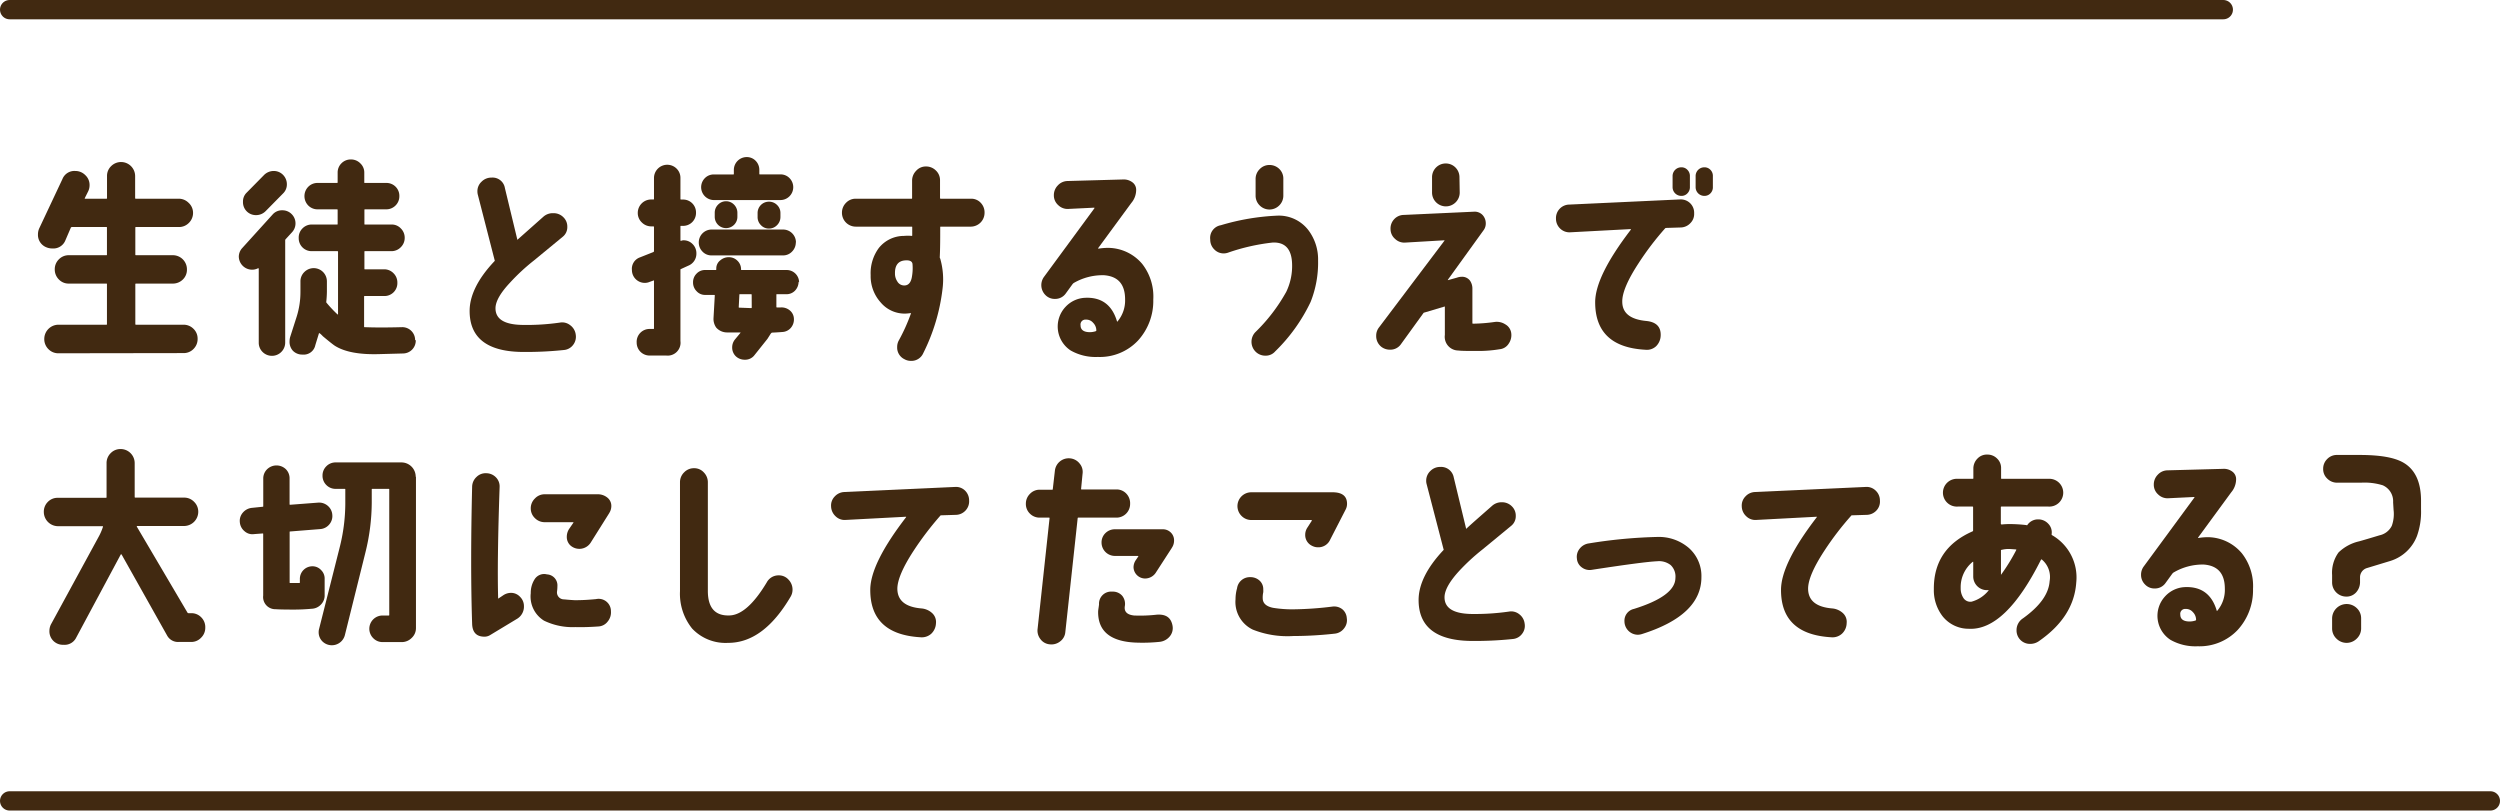
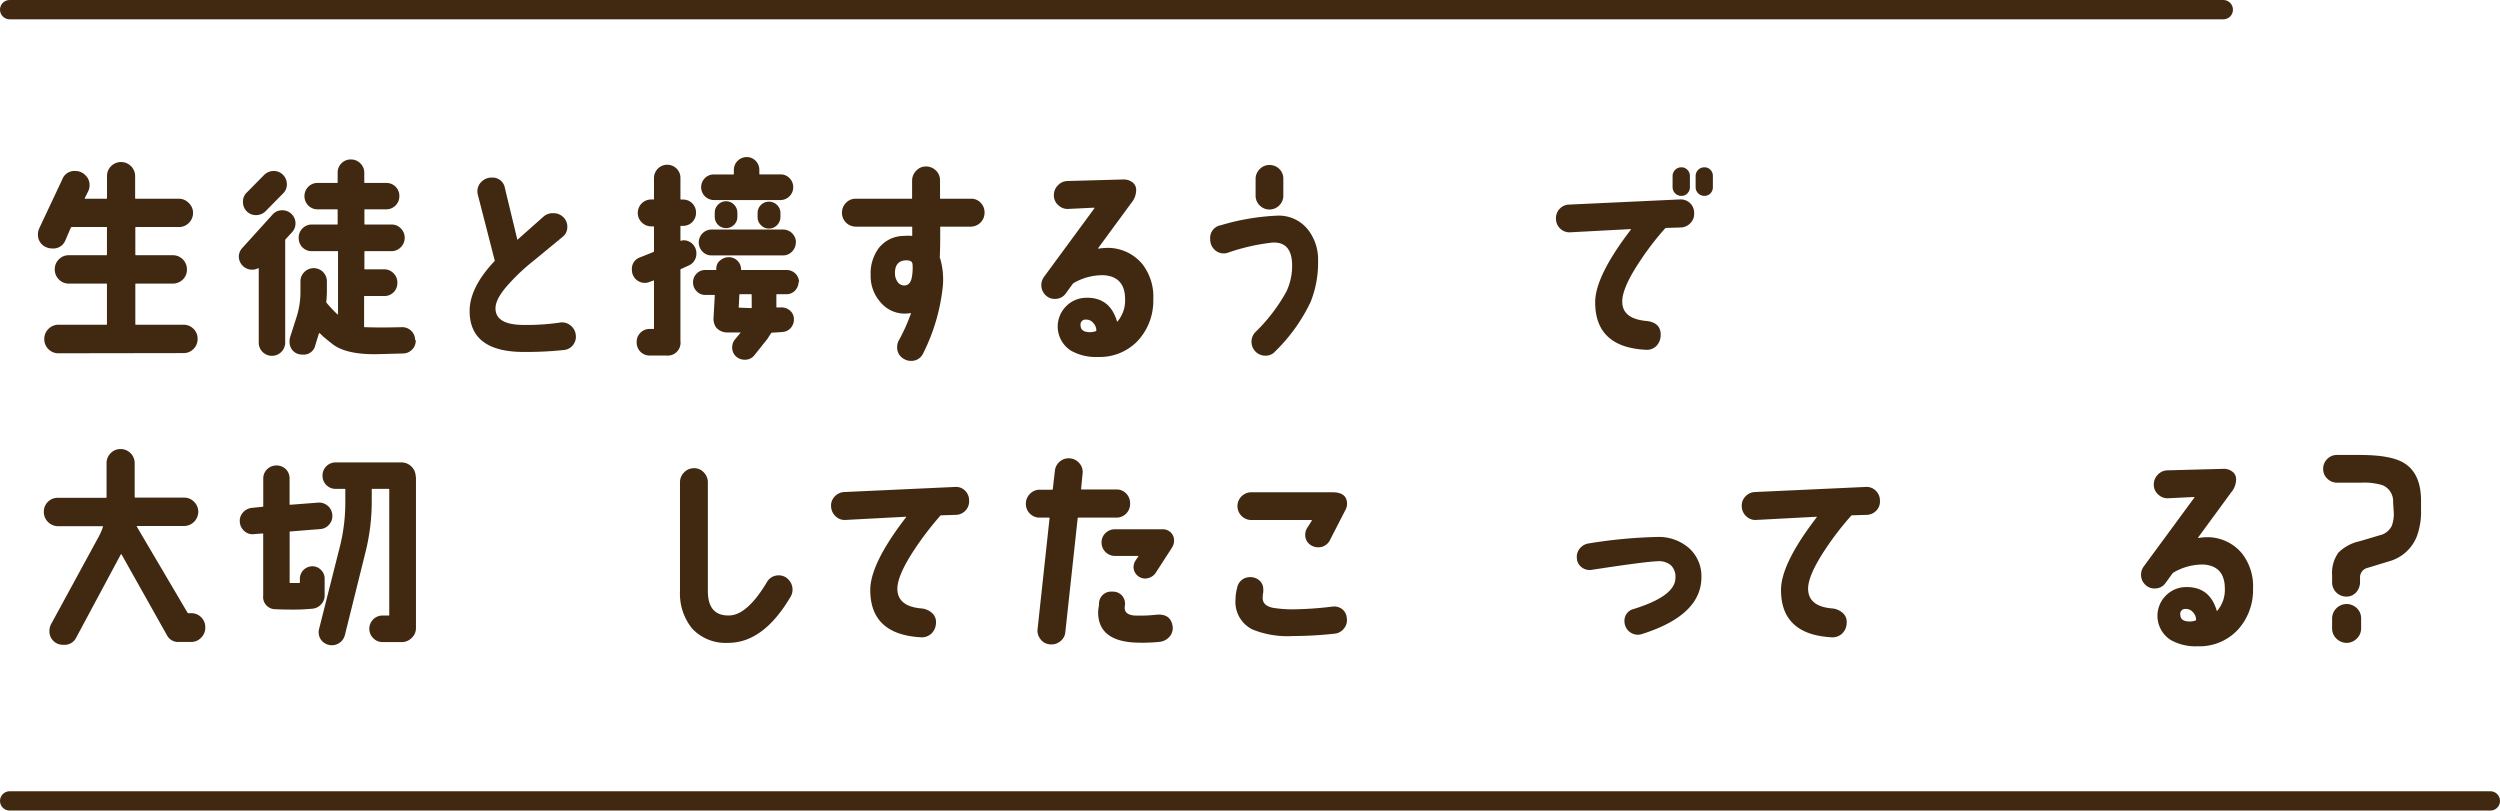
<svg xmlns="http://www.w3.org/2000/svg" viewBox="0 0 388.5 125.96">
  <defs>
    <style>.cls-1{fill:#412911;}.cls-2{fill:none;stroke:#412911;stroke-linecap:round;stroke-miterlimit:10;stroke-width:3px;}</style>
  </defs>
  <title>アセット 17</title>
  <g id="レイヤー_2" data-name="レイヤー 2">
    <g id="レイヤー_1-2" data-name="レイヤー 1">
      <path class="cls-1" d="M30.71,52.65a2.16,2.16,0,0,1-.63,1.57,2.1,2.1,0,0,1-1.56.65L9.1,54.9a2.13,2.13,0,0,1-1.57-.64,2.17,2.17,0,0,1-.65-1.58A2.22,2.22,0,0,1,9.1,50.46h7.43c.06,0,.09,0,.09-.1V44.17c0-.07,0-.1-.09-.1H10.69a2.08,2.08,0,0,1-1.55-.65,2.17,2.17,0,0,1-.63-1.57,2.13,2.13,0,0,1,.64-1.55,2.11,2.11,0,0,1,1.54-.64h5.84c.06,0,.09,0,.09-.1V35.38c0-.06,0-.1-.09-.1H11.19a.26.26,0,0,0-.17.07l-.86,2a2,2,0,0,1-2,1.26,2.32,2.32,0,0,1-1-.2,2.07,2.07,0,0,1-1.26-2,2.25,2.25,0,0,1,.2-.93L9.7,27.83a2,2,0,0,1,2-1.26,2.16,2.16,0,0,1,1.56.65,2.07,2.07,0,0,1,.66,1.54,2.19,2.19,0,0,1-.23,1l-.53,1.06s0,.06.06.06l3.32,0c.06,0,.09,0,.09-.1V27.36a2.09,2.09,0,0,1,.65-1.55,2.17,2.17,0,0,1,1.57-.63A2.19,2.19,0,0,1,21,27.36v3.42a.09.09,0,0,0,.1.1h6.63a2.16,2.16,0,0,1,1.57.63A2.09,2.09,0,0,1,30,33.06a2.16,2.16,0,0,1-.65,1.58,2.13,2.13,0,0,1-1.57.64H21.13a.09.09,0,0,0-.1.1v4.18a.09.09,0,0,0,.1.1h5.7a2.19,2.19,0,0,1,2.22,2.22,2.09,2.09,0,0,1-.64,1.56,2.2,2.2,0,0,1-1.58.63h-5.7a.09.09,0,0,0-.1.1v6.19a.09.09,0,0,0,.1.1h7.36a2.16,2.16,0,0,1,1.57.63A2.1,2.1,0,0,1,30.71,52.65Z" />
      <path class="cls-1" d="M45.39,36.08l-1,1.09a.26.26,0,0,0-.07.17V53.25a2.06,2.06,0,0,1-3.51,1.45,2,2,0,0,1-.6-1.45V41.75a.1.1,0,0,0-.1-.07,2,2,0,0,1-1,.23,2.08,2.08,0,0,1-2-2,2,2,0,0,1,.53-1.36l4.71-5.2a1.92,1.92,0,0,1,1.52-.67,2,2,0,0,1,1.46.6,2,2,0,0,1,.59,1.46A2,2,0,0,1,45.39,36.08Zm-1.42-6L41.29,32.8a2.08,2.08,0,0,1-1.53.63,2,2,0,0,1-2-2.06A1.9,1.9,0,0,1,38.27,30L41,27.23a2.12,2.12,0,0,1,1.53-.66,2,2,0,0,1,1.46.61,2.07,2.07,0,0,1,.59,1.48A1.92,1.92,0,0,1,44,30.05Zm20.64,22.8a2,2,0,0,1-.56,1.44,2,2,0,0,1-1.42.61l-3.72.1c-3.07.09-5.35-.34-6.86-1.29-.28-.18-.91-.68-1.88-1.49a4.08,4.08,0,0,0-.5-.47c-.07,0-.1,0-.1,0L49,53.64a1.84,1.84,0,0,1-2,1.46,2,2,0,0,1-1.5-.61A2.05,2.05,0,0,1,45,53a2.28,2.28,0,0,1,.1-.66l1-3.12a12.79,12.79,0,0,0,.59-3.88V43.73a2,2,0,0,1,.6-1.45,2.05,2.05,0,0,1,3.51,1.45v1.59a15.9,15.9,0,0,1-.1,1.6.2.2,0,0,0,.07.16,19.73,19.73,0,0,0,1.69,1.79s.07,0,.07,0V39.13a.09.09,0,0,0-.1-.1H48.48A2,2,0,0,1,46.42,37,2,2,0,0,1,47,35.5a2,2,0,0,1,1.46-.61h3.91c.06,0,.1,0,.1-.07V32.63a.09.09,0,0,0-.1-.1h-3a2,2,0,0,1-1.46-.59,2.08,2.08,0,0,1,0-2.92,2,2,0,0,1,1.46-.59h3a.09.09,0,0,0,.1-.1v-1.5a2,2,0,0,1,.59-1.45,2,2,0,0,1,1.46-.6,2,2,0,0,1,1.47.6,1.94,1.94,0,0,1,.62,1.45v1.5c0,.06,0,.1.06.1H60a2,2,0,0,1,2.06,2.05,2,2,0,0,1-.6,1.46,2,2,0,0,1-1.46.59H56.69s-.06,0-.06.1v2.19s0,.07.06.07h4.15a1.93,1.93,0,0,1,1.45.61,2,2,0,0,1,.6,1.47,2,2,0,0,1-.61,1.45,2,2,0,0,1-1.44.61H56.69s-.06,0-.06.1v2.62c0,.06,0,.1.06.1h3a2,2,0,0,1,1.46.61,2,2,0,0,1,.6,1.47A2,2,0,0,1,59.64,46h-3s-.06,0-.06.1v4.64c0,.06,0,.1.06.1,1.42.06,3.37.07,5.87,0a2,2,0,0,1,2,2Z" />
      <path class="cls-1" d="M89.47,52a2.07,2.07,0,0,1-.4,1.59,2,2,0,0,1-1.43.8,56.72,56.72,0,0,1-6.66.3q-8-.16-8-6.37c0-2.38,1.27-5,3.88-7.75a.15.15,0,0,0,0-.17L74.26,30.28a1.93,1.93,0,0,1-.07-.53,2,2,0,0,1,.65-1.52,2.12,2.12,0,0,1,1.54-.63,1.94,1.94,0,0,1,2.08,1.62l1.93,8c0,.07,0,.08.06,0l4-3.55A2.19,2.19,0,0,1,86,33.13a2.1,2.1,0,0,1,1.53.61,2,2,0,0,1,.63,1.51,1.91,1.91,0,0,1-.73,1.56l-4.47,3.68a31.08,31.08,0,0,0-3.68,3.41Q77,46.32,77,47.91q0,2.49,4.08,2.58a36,36,0,0,0,5.93-.36,2,2,0,0,1,1.59.4A2.13,2.13,0,0,1,89.47,52Z" />
      <path class="cls-1" d="M108.16,33.1a2,2,0,0,1-2.06,2h-.26c-.07,0-.1,0-.1.1v2.12c0,.07,0,.1.1.1l.23-.07a1.92,1.92,0,0,1,1.52.54,2,2,0,0,1,.63,1.49,2,2,0,0,1-1.29,1.92l-1.09.5a.12.12,0,0,0-.1.13V53a2,2,0,0,1-2.22,2.25H101a2,2,0,0,1-2.06-2A2,2,0,0,1,101,51.12h.53c.07,0,.1,0,.1-.1V43.6s0-.05-.1,0l-.56.2a1.87,1.87,0,0,1-.77.16,2,2,0,0,1-2-2A1.88,1.88,0,0,1,99.44,40l2.09-.83c.07-.05.1-.09.1-.13V35.28a.09.09,0,0,0-.1-.1h-.3a2.06,2.06,0,0,1-1.49-.61,2,2,0,0,1-.63-1.47A2.08,2.08,0,0,1,101.2,31h.33c.07,0,.1,0,.1-.1V27.66a2.06,2.06,0,0,1,3.51-1.46,2,2,0,0,1,.6,1.46v3.28s0,.07.1.07l.26,0a2,2,0,0,1,2.06,2.06ZM124.1,43.77a2,2,0,0,1-.55,1.39,1.82,1.82,0,0,1-1.38.56h-1.42c-.07,0-.1,0-.1.07v1.89a.09.09,0,0,0,.1.1l.53,0a2,2,0,0,1,1.41.42,1.74,1.74,0,0,1,.68,1.27,2,2,0,0,1-.45,1.45,1.85,1.85,0,0,1-1.31.67c-.62.05-1.16.08-1.62.1-.09,0-.2.12-.33.34l-.4.63-2,2.51a1.81,1.81,0,0,1-1.52.73,2,2,0,0,1-1.4-.54,1.88,1.88,0,0,1-.56-1.38,1.94,1.94,0,0,1,.46-1.26l.83-1s0-.06,0-.06c-.68,0-1.37,0-2,0a2.26,2.26,0,0,1-1.76-.74,2.31,2.31,0,0,1-.43-1.48l.2-3.54s0-.07-.1-.07h-1.39a1.75,1.75,0,0,1-1.34-.58,1.89,1.89,0,0,1-.55-1.37,1.86,1.86,0,0,1,.55-1.36,1.77,1.77,0,0,1,1.34-.56h1.62a.09.09,0,0,0,.1-.1v-.14a1.58,1.58,0,0,1,.63-1.27,2,2,0,0,1,1.39-.48,1.85,1.85,0,0,1,1.3.58,1.82,1.82,0,0,1,.53,1.31c0,.06,0,.1.09.1h7a1.93,1.93,0,0,1,1.93,1.92Zm-.43-6.1a2,2,0,0,1-.59,1.43,1.89,1.89,0,0,1-1.4.59h-11.1a1.89,1.89,0,0,1-1.41-.59,2,2,0,0,1-.58-1.43,2,2,0,0,1,2-2h11.1a2,2,0,0,1,2,2Zm-.4-8.58a2,2,0,0,1-2,2H110.94a2,2,0,0,1-1.41-3.4,1.92,1.92,0,0,1,1.41-.58h3c.07,0,.1,0,.1-.1v-.6a2,2,0,0,1,2-2,1.9,1.9,0,0,1,1.41.6A2,2,0,0,1,118,26.4V27c0,.07,0,.1.1.1h3.18a1.92,1.92,0,0,1,1.41.58A2,2,0,0,1,123.27,29.09Zm-8.68,4.6a1.73,1.73,0,0,1-.52,1.25,1.76,1.76,0,0,1-3-1.25v-.63a1.75,1.75,0,0,1,.52-1.26,1.72,1.72,0,0,1,2.48,0,1.79,1.79,0,0,1,.52,1.26Zm2.22,12.1s0-.07-.1-.07H115c-.07,0-.1,0-.1.07l-.1,1.92c0,.07,0,.1.1.1l1.82.07a.09.09,0,0,0,.1-.1Zm4.47-12.06a1.76,1.76,0,0,1-.53,1.26,1.72,1.72,0,0,1-1.26.53,1.66,1.66,0,0,1-1.24-.53,1.75,1.75,0,0,1-.52-1.26V33.1a1.76,1.76,0,0,1,1.76-1.76,1.74,1.74,0,0,1,1.26.51,1.7,1.7,0,0,1,.53,1.25Z" />
      <path class="cls-1" d="M153,33.06a2.15,2.15,0,0,1-2.15,2.16H146.2q-.09,0-.09.06c0,1.73,0,3.29-.07,4.68a.37.37,0,0,0,.07.23,11.69,11.69,0,0,1,.36,4.7,30.05,30.05,0,0,1-3,10,2,2,0,0,1-1.92,1.19,2,2,0,0,1-1-.26,2,2,0,0,1-1.13-1.89,2.09,2.09,0,0,1,.24-1,28.52,28.52,0,0,0,1.92-4.27s0,0-.07,0l-.56.06A4.86,4.86,0,0,1,136.86,47a6.08,6.08,0,0,1-1.56-4.24,6.6,6.6,0,0,1,1.26-4.21,5,5,0,0,1,3.91-1.89,7.16,7.16,0,0,1,1.23,0s.06,0,.06-.07V35.32c0-.07,0-.1-.09-.1H133a2.15,2.15,0,0,1-2.16-2.16,2.14,2.14,0,0,1,.63-1.54,2.05,2.05,0,0,1,1.53-.64h8.65c.06,0,.09,0,.09-.1l0-2.69a2.18,2.18,0,0,1,.63-1.55,2,2,0,0,1,1.52-.67,2.14,2.14,0,0,1,1.55.63,2.05,2.05,0,0,1,.64,1.53v2.75c0,.06.06.1.1.1h4.71a2,2,0,0,1,1.52.64A2.14,2.14,0,0,1,153,33.06ZM141.8,41c-.07-.42-.47-.6-1.2-.53-1,.09-1.54.75-1.52,2a2.17,2.17,0,0,0,.36,1.26,1.22,1.22,0,0,0,1.1.63c.66,0,1.06-.51,1.19-1.46A7.47,7.47,0,0,0,141.8,41Z" />
      <path class="cls-1" d="M179.22,46.55a9.12,9.12,0,0,1-2.4,6.4,8.15,8.15,0,0,1-6.22,2.52,7.84,7.84,0,0,1-4.21-1,4.45,4.45,0,0,1-.81-6.78,4.41,4.41,0,0,1,3-1.41q3.85-.2,5,3.65c0,.06.06.08.1,0a5.05,5.05,0,0,0,1.16-3.41q0-3.51-3.28-3.75A8.9,8.9,0,0,0,166.82,44l-.13.13-1.06,1.46a2,2,0,0,1-1.69.86,2,2,0,0,1-1.51-.63,2.18,2.18,0,0,1-.18-2.81l7.82-10.64s0-.08,0-.1l-4.08.2a2.07,2.07,0,0,1-1.55-.6,2,2,0,0,1-.67-1.52,2.15,2.15,0,0,1,.62-1.54,2.09,2.09,0,0,1,1.5-.68l8.62-.24a2.23,2.23,0,0,1,1.44.42,1.44,1.44,0,0,1,.61,1.24,3.16,3.16,0,0,1-.76,2l-5.14,7s0,.08,0,.1a8.88,8.88,0,0,1,1.66-.13,7,7,0,0,1,5.17,2.48A8.22,8.22,0,0,1,179.22,46.55Zm-8.85,4.77a1.69,1.69,0,0,0-.5-1.16,1.37,1.37,0,0,0-1.12-.49.76.76,0,0,0-.83.89c0,.71.51,1.06,1.46,1.06a2.92,2.92,0,0,0,.92-.16A.14.14,0,0,0,170.37,51.32Z" />
      <path class="cls-1" d="M204.83,40.49a16.5,16.5,0,0,1-1.16,6.43,26.72,26.72,0,0,1-5.5,7.68,1.93,1.93,0,0,1-1.52.67,2.12,2.12,0,0,1-1.54-.63,2.17,2.17,0,0,1-.05-3,27,27,0,0,0,4.83-6.3,9.28,9.28,0,0,0,.9-4.34c-.07-2.27-1.06-3.38-3-3.31a31.45,31.45,0,0,0-7,1.59,2.09,2.09,0,0,1-.59.1,2,2,0,0,1-1.51-.63,2.11,2.11,0,0,1-.62-1.53A2,2,0,0,1,189.72,35a35.87,35.87,0,0,1,8.82-1.49,5.78,5.78,0,0,1,4.8,2.28A7.54,7.54,0,0,1,204.83,40.49Zm-5.4-12.66,0,2.55a2.12,2.12,0,0,1-.63,1.54,2.14,2.14,0,0,1-3.05,0,2.12,2.12,0,0,1-.63-1.56V27.83a2.12,2.12,0,0,1,.63-1.54,2.06,2.06,0,0,1,1.52-.65,2.16,2.16,0,0,1,1.55.63A2.09,2.09,0,0,1,199.43,27.83Z" />
-       <path class="cls-1" d="M234.84,51.72a2.31,2.31,0,0,1-.38,1.67,1.86,1.86,0,0,1-1.41.88,20.18,20.18,0,0,1-3.08.27c-1.77,0-2.88,0-3.32-.07a2.13,2.13,0,0,1-2.12-2.42V47.71c0-.07,0-.09-.06-.07l-3.12.93a.19.19,0,0,0-.16.1l-3.45,4.77a2,2,0,0,1-1.72.9,2.18,2.18,0,0,1-1.3-.4,2.12,2.12,0,0,1-.86-1.76,2.07,2.07,0,0,1,.4-1.25L224.47,37.4s0-.06,0-.06l-6.13.36a2.05,2.05,0,0,1-1.55-.58,2,2,0,0,1-.7-1.5,2.1,2.1,0,0,1,.56-1.55,2.05,2.05,0,0,1,1.49-.67L229,32.9a1.7,1.7,0,0,1,1.39.51,1.9,1.9,0,0,1,.5,1.31,1.76,1.76,0,0,1-.3,1L225,43.47s0,.07,0,.07l1.43-.4a2.25,2.25,0,0,1,.73-.13,1.53,1.53,0,0,1,1.29.62,2.17,2.17,0,0,1,.36,1.23V50.2a.09.09,0,0,0,.1.1,25.73,25.73,0,0,0,3.38-.27,2.43,2.43,0,0,1,1.63.37A1.83,1.83,0,0,1,234.84,51.72Zm-8-21.8a2.15,2.15,0,0,1-4.3,0V27.56a2.14,2.14,0,0,1,.63-1.54,2.13,2.13,0,0,1,3,0,2.14,2.14,0,0,1,.63,1.54Z" />
      <path class="cls-1" d="M263.27,33.13a2,2,0,0,1-.58,1.54,2.11,2.11,0,0,1-1.51.68l-2.25.07a.26.26,0,0,0-.2.1,44.62,44.62,0,0,0-4.08,5.36q-2.58,3.94-2.55,6,0,2.65,3.75,3c1.54.16,2.28.92,2.22,2.29a2.42,2.42,0,0,1-.72,1.64,2.09,2.09,0,0,1-1.67.54c-5.19-.28-7.79-2.75-7.79-7.38q0-4.05,5.54-11.27s0-.08,0-.1l-9.41.5a2.07,2.07,0,0,1-1.56-.57,2.1,2.1,0,0,1-.66-1.52,2.1,2.1,0,0,1,2.09-2.22l17.2-.8a2.08,2.08,0,0,1,1.54.57A2.06,2.06,0,0,1,263.27,33.13Zm-.66-4.08a1.34,1.34,0,0,1-.39,1,1.24,1.24,0,0,1-.94.39,1.35,1.35,0,0,1-1.36-1.36V27.36A1.35,1.35,0,0,1,261.28,26a1.24,1.24,0,0,1,.94.39,1.34,1.34,0,0,1,.39,1Zm3.57,0a1.33,1.33,0,0,1-.38,1,1.26,1.26,0,0,1-.94.39,1.35,1.35,0,0,1-1.36-1.36V27.36A1.35,1.35,0,0,1,264.86,26a1.26,1.26,0,0,1,.94.39,1.33,1.33,0,0,1,.38,1Z" />
      <path class="cls-1" d="M31.9,97.54a2.12,2.12,0,0,1-.65,1.56,2.07,2.07,0,0,1-1.54.66l-1.95,0a1.92,1.92,0,0,1-1.79-1L18.88,86.14c-.05,0-.08,0-.1,0l-7,13.06a2,2,0,0,1-1.92,1A2.09,2.09,0,0,1,7.68,98,2.25,2.25,0,0,1,8,96.88l7.29-13.39A8.76,8.76,0,0,0,16,81.87c0-.07,0-.1-.06-.1H9a2.22,2.22,0,0,1-2.19-2.19A2.14,2.14,0,0,1,7.43,78,2.1,2.1,0,0,1,9,77.36h7.46a.09.09,0,0,0,.1-.1V72a2.15,2.15,0,0,1,.64-1.58,2.11,2.11,0,0,1,1.54-.64A2.19,2.19,0,0,1,20.93,72v5.23a.09.09,0,0,0,.1.1h7.59a2.1,2.1,0,0,1,1.54.65,2.14,2.14,0,0,1,.65,1.57,2.22,2.22,0,0,1-2.19,2.19H21.33c-.07,0-.09.06-.07.1l7.89,13.39a.25.25,0,0,0,.17.06l.39,0a2.09,2.09,0,0,1,1.56.64A2.14,2.14,0,0,1,31.9,97.54Z" />
      <path class="cls-1" d="M51.64,80a2,2,0,0,1-.48,1.51,2,2,0,0,1-1.41.71l-4.64.37c-.06,0-.1,0-.1.09v7.83c0,.06,0,.09.1.09.4,0,.85,0,1.36,0,.09,0,.13,0,.13-.1V90A1.95,1.95,0,0,1,48.53,88a1.81,1.81,0,0,1,1.35.57A1.84,1.84,0,0,1,50.45,90v2.48a2,2,0,0,1-.57,1.46,2.07,2.07,0,0,1-1.42.66c-1,.09-1.9.13-2.78.13q-2.1,0-2.85-.06a1.89,1.89,0,0,1-1.93-2.12V83c0-.07,0-.1-.1-.1L39.48,83A1.82,1.82,0,0,1,38,82.55a2,2,0,0,1-.73-1.41,1.92,1.92,0,0,1,.48-1.49,2.12,2.12,0,0,1,1.41-.73l1.65-.17c.07,0,.1,0,.1-.1V74.38a2,2,0,0,1,.6-1.46,2.1,2.1,0,0,1,2.92,0A2,2,0,0,1,45,74.38v4s0,.06.1.06l4.31-.33a2.05,2.05,0,0,1,1.51.48A2,2,0,0,1,51.64,80Zm13-5.9v23.5a2.06,2.06,0,0,1-.67,1.54,2.15,2.15,0,0,1-1.55.64h-3A2,2,0,0,1,58,99.17a2.06,2.06,0,0,1,1.46-3.52h.93c.06,0,.1,0,.1-.09l0-19.49c0-.07,0-.1-.1-.1H57.87c-.07,0-.1,0-.1.1v2a32.66,32.66,0,0,1-1,7.85L53.6,98.67a2.09,2.09,0,0,1-3.5,1,2,2,0,0,1-.58-1.45,1.82,1.82,0,0,1,.07-.5l3.18-12.59a28.12,28.12,0,0,0,.89-6.8V76.07c0-.07,0-.1-.1-.1H52.17a2,2,0,0,1-1.46-.6,2,2,0,0,1-.59-1.45,2,2,0,0,1,.59-1.46,2,2,0,0,1,1.46-.6H62.38a2.22,2.22,0,0,1,2.22,2.22Z" />
-       <path class="cls-1" d="M81.42,94.2a2.2,2.2,0,0,1-1.13,2L76.15,98.7a1.62,1.62,0,0,1-.86.24c-1.24,0-1.88-.67-1.92-2q-.3-9,0-21.31a2.11,2.11,0,0,1,.68-1.51,2,2,0,0,1,1.54-.58,2.11,2.11,0,0,1,1.49.65,2,2,0,0,1,.56,1.51q-.39,11.3-.23,17.23c0,.09,0,.11.07.06l.69-.46a2.17,2.17,0,0,1,1.23-.4,1.9,1.9,0,0,1,1.42.62A2,2,0,0,1,81.42,94.2ZM94.94,95a2.21,2.21,0,0,1-.5,1.58,1.93,1.93,0,0,1-1.42.77c-1.24.09-2.44.13-3.61.1a10.15,10.15,0,0,1-4.87-1,4.4,4.4,0,0,1-2.06-4.27,3.89,3.89,0,0,1,.6-2.16A1.75,1.75,0,0,1,85,89.26a1.71,1.71,0,0,1,1.62,1.85c0,.12,0,.39-.06.83a1.08,1.08,0,0,0,1,1.2c.17,0,.76.08,1.75.13.51,0,1.62,0,3.32-.17A1.91,1.91,0,0,1,94.94,95Zm-.26-15.27-2.89,4.6a2.09,2.09,0,0,1-3.15.43,1.79,1.79,0,0,1-.56-1.36,2.21,2.21,0,0,1,.4-1.26l.63-.92s0,0,0-.07H84.67a2.12,2.12,0,0,1-1.54-.63A2.06,2.06,0,0,1,82.48,79a2.1,2.1,0,0,1,.65-1.54,2.06,2.06,0,0,1,1.54-.65l8.18,0a2.33,2.33,0,0,1,1.51.5A1.64,1.64,0,0,1,95,78.69,2,2,0,0,1,94.68,79.72Z" />
      <path class="cls-1" d="M122.87,92.71q-4.22,7.19-9.71,7.19a7.12,7.12,0,0,1-5.6-2.22,8.62,8.62,0,0,1-1.89-5.8q0-3.61,0-16.94a2.12,2.12,0,0,1,.65-1.54,2.09,2.09,0,0,1,1.54-.64,2,2,0,0,1,1.52.66A2.18,2.18,0,0,1,110,75l0,16.83q0,3.94,3.38,3.81c1.83-.06,3.76-1.78,5.77-5.13a2.07,2.07,0,0,1,1.85-1.1,2,2,0,0,1,1.53.66,2.22,2.22,0,0,1,.63,1.56A2.12,2.12,0,0,1,122.87,92.71Z" />
      <path class="cls-1" d="M150.6,77.79a2.07,2.07,0,0,1-.57,1.56,2.1,2.1,0,0,1-1.52.66l-2.26.07a.18.18,0,0,0-.16.1A48.32,48.32,0,0,0,142,85.55q-2.58,3.95-2.55,6,.06,2.69,3.74,3a2.8,2.8,0,0,1,1.66.72,1.87,1.87,0,0,1,.6,1.57,2.37,2.37,0,0,1-.73,1.64,2.2,2.2,0,0,1-1.69.55q-7.8-.46-7.79-7.36,0-4.08,5.57-11.3s0,0,0-.07l-9.44.5a2,2,0,0,1-1.54-.59,2.17,2.17,0,0,1-.68-1.53,2,2,0,0,1,.58-1.54,2.11,2.11,0,0,1,1.51-.68l17.2-.79a2,2,0,0,1,1.54.58A2.13,2.13,0,0,1,150.6,77.79Z" />
      <path class="cls-1" d="M175.62,78.29a2.12,2.12,0,0,1-2.15,2.15h-5.9a.09.09,0,0,0-.1.1l-1.92,17.7a2,2,0,0,1-.81,1.44,2.17,2.17,0,0,1-1.61.45,2,2,0,0,1-1.44-.8,2.14,2.14,0,0,1-.45-1.59l1.86-17.2c0-.06,0-.1-.07-.1h-1.46a2.11,2.11,0,0,1-1.52-.62,2.08,2.08,0,0,1-.63-1.53,2.12,2.12,0,0,1,.63-1.54,2.06,2.06,0,0,1,1.52-.65h1.93c.06,0,.1,0,.1-.06l.33-2.89a2.16,2.16,0,0,1,2.38-1.92,2.11,2.11,0,0,1,1.46.8,2,2,0,0,1,.46,1.59L168,76s0,.06.07.06h5.43a2.06,2.06,0,0,1,1.53.65A2.15,2.15,0,0,1,175.62,78.29Zm6.6,19a2,2,0,0,1-.45,1.62,2.34,2.34,0,0,1-1.54.83,25.76,25.76,0,0,1-3.38.13c-4.18-.08-6.24-1.7-6.2-4.83,0-.18.07-.55.14-1.1a1.88,1.88,0,0,1,2.05-2,1.93,1.93,0,0,1,1.54.63,2,2,0,0,1,.42,1.62c-.14.86.35,1.35,1.45,1.46a23.14,23.14,0,0,0,3.52-.13C181.22,95.42,182,96,182.22,97.28Zm-.13-12.13-2.42,3.74a2,2,0,0,1-1.76,1,1.81,1.81,0,0,1-1.76-1.75,2,2,0,0,1,.37-1.13l.36-.53c.05,0,0-.08,0-.1h-3.61a2.08,2.08,0,0,1-2.09-2.09,2,2,0,0,1,.61-1.46,2.07,2.07,0,0,1,1.48-.59h7.39a1.74,1.74,0,0,1,1.27.49,1.68,1.68,0,0,1,.52,1.26A2,2,0,0,1,182.09,85.15Z" />
      <path class="cls-1" d="M209.29,96.05a2,2,0,0,1-.43,1.61,2.06,2.06,0,0,1-1.45.81,59.46,59.46,0,0,1-6.47.37,14.56,14.56,0,0,1-6.26-1A4.76,4.76,0,0,1,192,93.14a6.45,6.45,0,0,1,.24-1.73,2,2,0,0,1,2.05-1.72,2.08,2.08,0,0,1,1.44.53,1.78,1.78,0,0,1,.58,1.39,2.81,2.81,0,0,1,0,.43,3.72,3.72,0,0,0-.07,1.13q.14,1,1.62,1.29a18.8,18.8,0,0,0,3.12.23,53.59,53.59,0,0,0,6.1-.43,2.05,2.05,0,0,1,1.52.42A1.93,1.93,0,0,1,209.29,96.05Zm-.16-16.9-2.42,4.71a2,2,0,0,1-1.89,1.19,2,2,0,0,1-.93-.23,1.85,1.85,0,0,1-1.06-1.72,2,2,0,0,1,.33-1.1l.7-1.09s0-.08-.07-.1h-9.31a2.12,2.12,0,0,1-1.54-.63,2.15,2.15,0,0,1,1.48-3.68h12.65c1.51,0,2.26.6,2.26,1.79A1.91,1.91,0,0,1,209.13,79.15Z" />
-       <path class="cls-1" d="M236.93,96.91a2,2,0,0,1-.4,1.59,2,2,0,0,1-1.42.8,56.72,56.72,0,0,1-6.66.3q-8-.16-8-6.36c0-2.39,1.27-5,3.87-7.76a.14.14,0,0,0,0-.16l-2.62-10.08a1.88,1.88,0,0,1-.07-.53,2.06,2.06,0,0,1,.65-1.52,2.12,2.12,0,0,1,1.54-.63,2,2,0,0,1,2.09,1.62l1.92,7.95c0,.07,0,.08.07,0,1-.93,2.37-2.11,4-3.55a2.2,2.2,0,0,1,1.5-.53,2.14,2.14,0,0,1,1.52.61,2,2,0,0,1,.63,1.51,1.91,1.91,0,0,1-.73,1.56l-4.47,3.68a31.94,31.94,0,0,0-3.68,3.41q-2.19,2.42-2.19,4,0,2.49,4.08,2.59a37.16,37.16,0,0,0,5.93-.37,2,2,0,0,1,1.59.4A2.13,2.13,0,0,1,236.93,96.91Z" />
      <path class="cls-1" d="M264.4,89.69q0,5.93-9.27,8.85a2.42,2.42,0,0,1-.6.1,2.1,2.1,0,0,1-2.09-2.09,1.87,1.87,0,0,1,1.46-1.92q6.43-2,6.46-4.81a2.45,2.45,0,0,0-.73-2,2.92,2.92,0,0,0-2.12-.6q-2,.08-10.14,1.33a2,2,0,0,1-1.56-.38,1.83,1.83,0,0,1-.76-1.38,2,2,0,0,1,.45-1.55,2.18,2.18,0,0,1,1.44-.8,76.58,76.58,0,0,1,10.67-1,7.14,7.14,0,0,1,4.81,1.69A5.81,5.81,0,0,1,264.4,89.69Z" />
      <path class="cls-1" d="M292.14,77.79a2,2,0,0,1-.56,1.56,2.12,2.12,0,0,1-1.52.66l-2.26.07a.18.18,0,0,0-.16.1,46,46,0,0,0-4.11,5.37q-2.59,3.95-2.55,6,.06,2.69,3.74,3a2.83,2.83,0,0,1,1.66.72,1.84,1.84,0,0,1,.59,1.57,2.29,2.29,0,0,1-.73,1.64,2.18,2.18,0,0,1-1.69.55q-7.79-.46-7.78-7.36,0-4.08,5.56-11.3a.13.13,0,0,0,0-.07l-9.44.5a2,2,0,0,1-1.54-.59,2.13,2.13,0,0,1-.68-1.53,2,2,0,0,1,.58-1.54,2.09,2.09,0,0,1,1.5-.68l17.2-.79a2,2,0,0,1,1.54.58A2.09,2.09,0,0,1,292.14,77.79Z" />
-       <path class="cls-1" d="M322.65,90.52q-.36,5.34-5.8,9.11a2.33,2.33,0,0,1-1.36.43,2.08,2.08,0,0,1-2.12-2.12,2.17,2.17,0,0,1,1-1.85q3.94-2.82,4.14-5.77a3.54,3.54,0,0,0-1.22-3.38c-.05,0-.08,0-.1,0q-5.56,11.1-11.27,10.77a5.16,5.16,0,0,1-4-1.89,6.61,6.61,0,0,1-1.4-4.24q-.06-6.33,6-9a.15.15,0,0,0,.1-.16V78.85c0-.08,0-.13-.1-.13h-2.28a2.16,2.16,0,1,1,0-4.31h2.32c.06,0,.1,0,.1-.13l0-1.49a2.19,2.19,0,0,1,.65-1.54,2,2,0,0,1,1.5-.61,2.1,2.1,0,0,1,1.53.61,2,2,0,0,1,.63,1.51v1.52c0,.09,0,.13.1.13h7.25a2.16,2.16,0,1,1,0,4.31h-7.29a.09.09,0,0,0-.1.1l0,2.59a.32.32,0,0,0,.1.1,11.4,11.4,0,0,1,1.29-.07,22,22,0,0,1,2.59.16.09.09,0,0,0,.13,0,2,2,0,0,1,1.69-.89,2.1,2.1,0,0,1,1.58.69,1.9,1.9,0,0,1,.51,1.63.14.14,0,0,0,.06.13A7.57,7.57,0,0,1,322.65,90.52Zm-13.59,1.19s0,0,0,0l-.23,0a2.13,2.13,0,0,1-2.19-2.12V87.3s0,0-.07,0a5.06,5.06,0,0,0-1.88,4.08,2.69,2.69,0,0,0,.39,1.49,1.28,1.28,0,0,0,1.3.63A5.07,5.07,0,0,0,309.06,91.71Zm4.28-6.26s0-.07-.07-.07l-.86-.06a4.28,4.28,0,0,0-1.36.13c-.07,0-.1,0-.1.06v3.82s0,0,0,0A29.45,29.45,0,0,0,313.34,85.45Z" />
      <path class="cls-1" d="M350.12,91.51a9.12,9.12,0,0,1-2.4,6.4,8.15,8.15,0,0,1-6.22,2.52,7.84,7.84,0,0,1-4.21-1,4.45,4.45,0,0,1-.81-6.78,4.41,4.41,0,0,1,3-1.41q3.86-.19,5,3.65c0,.07.06.08.1,0a5,5,0,0,0,1.16-3.41q0-3.51-3.28-3.75A8.9,8.9,0,0,0,337.72,89l-.13.13-1.06,1.46a2,2,0,0,1-1.69.86,2,2,0,0,1-1.51-.63,2.08,2.08,0,0,1-.61-1.52,2.13,2.13,0,0,1,.43-1.29L341,77.33a.07.07,0,0,0,0-.1l-4.08.2a2.07,2.07,0,0,1-1.55-.6,2,2,0,0,1-.67-1.52,2.15,2.15,0,0,1,.62-1.54,2.09,2.09,0,0,1,1.5-.68l8.62-.23a2.17,2.17,0,0,1,1.44.41,1.44,1.44,0,0,1,.61,1.24,3.16,3.16,0,0,1-.76,2l-5.13,7c-.05,0,0,.08,0,.1a8.88,8.88,0,0,1,1.66-.13A7,7,0,0,1,348.4,86,8.24,8.24,0,0,1,350.12,91.51Zm-8.85,4.77a1.69,1.69,0,0,0-.5-1.16,1.4,1.4,0,0,0-1.12-.49.76.76,0,0,0-.83.89c0,.71.51,1.06,1.46,1.06a2.92,2.92,0,0,0,.92-.16C341.25,96.4,341.27,96.35,341.27,96.28Z" />
      <path class="cls-1" d="M376.23,79.22a11.15,11.15,0,0,1-.63,4.07,6.48,6.48,0,0,1-4.14,3.88l-3.62,1.1a1.5,1.5,0,0,0-1.09,1.49l0,.76a2.38,2.38,0,0,1-.63,1.56,2,2,0,0,1-1.53.63,2.2,2.2,0,0,1-2.18-2.19V89.36a5.36,5.36,0,0,1,1-3.51,6.76,6.76,0,0,1,3.21-1.73q.84-.23,3.15-.93a2.77,2.77,0,0,0,1.92-1.49,5.44,5.44,0,0,0,.27-2.48l-.07-1.16a2.7,2.7,0,0,0-1.62-2.65,9.6,9.6,0,0,0-3.38-.4H363.2a2.14,2.14,0,0,1-1.54-.63,2,2,0,0,1-.64-1.52,2.08,2.08,0,0,1,.63-1.53,2.06,2.06,0,0,1,1.52-.63l3.48,0c3.14,0,5.41.37,6.83,1.19q2.75,1.59,2.75,5.93Zm-9.31,18.42a2.18,2.18,0,0,1-.67,1.59,2.22,2.22,0,0,1-3.18,0,2.17,2.17,0,0,1-.66-1.59V96.12a2.26,2.26,0,0,1,3.84-1.61,2.14,2.14,0,0,1,.67,1.58Z" />
      <line class="cls-2" x1="345.5" y1="1.5" x2="1.5" y2="1.5" />
      <line class="cls-2" x1="387" y1="124.46" x2="1.5" y2="124.46" />
    </g>
  </g>
</svg>